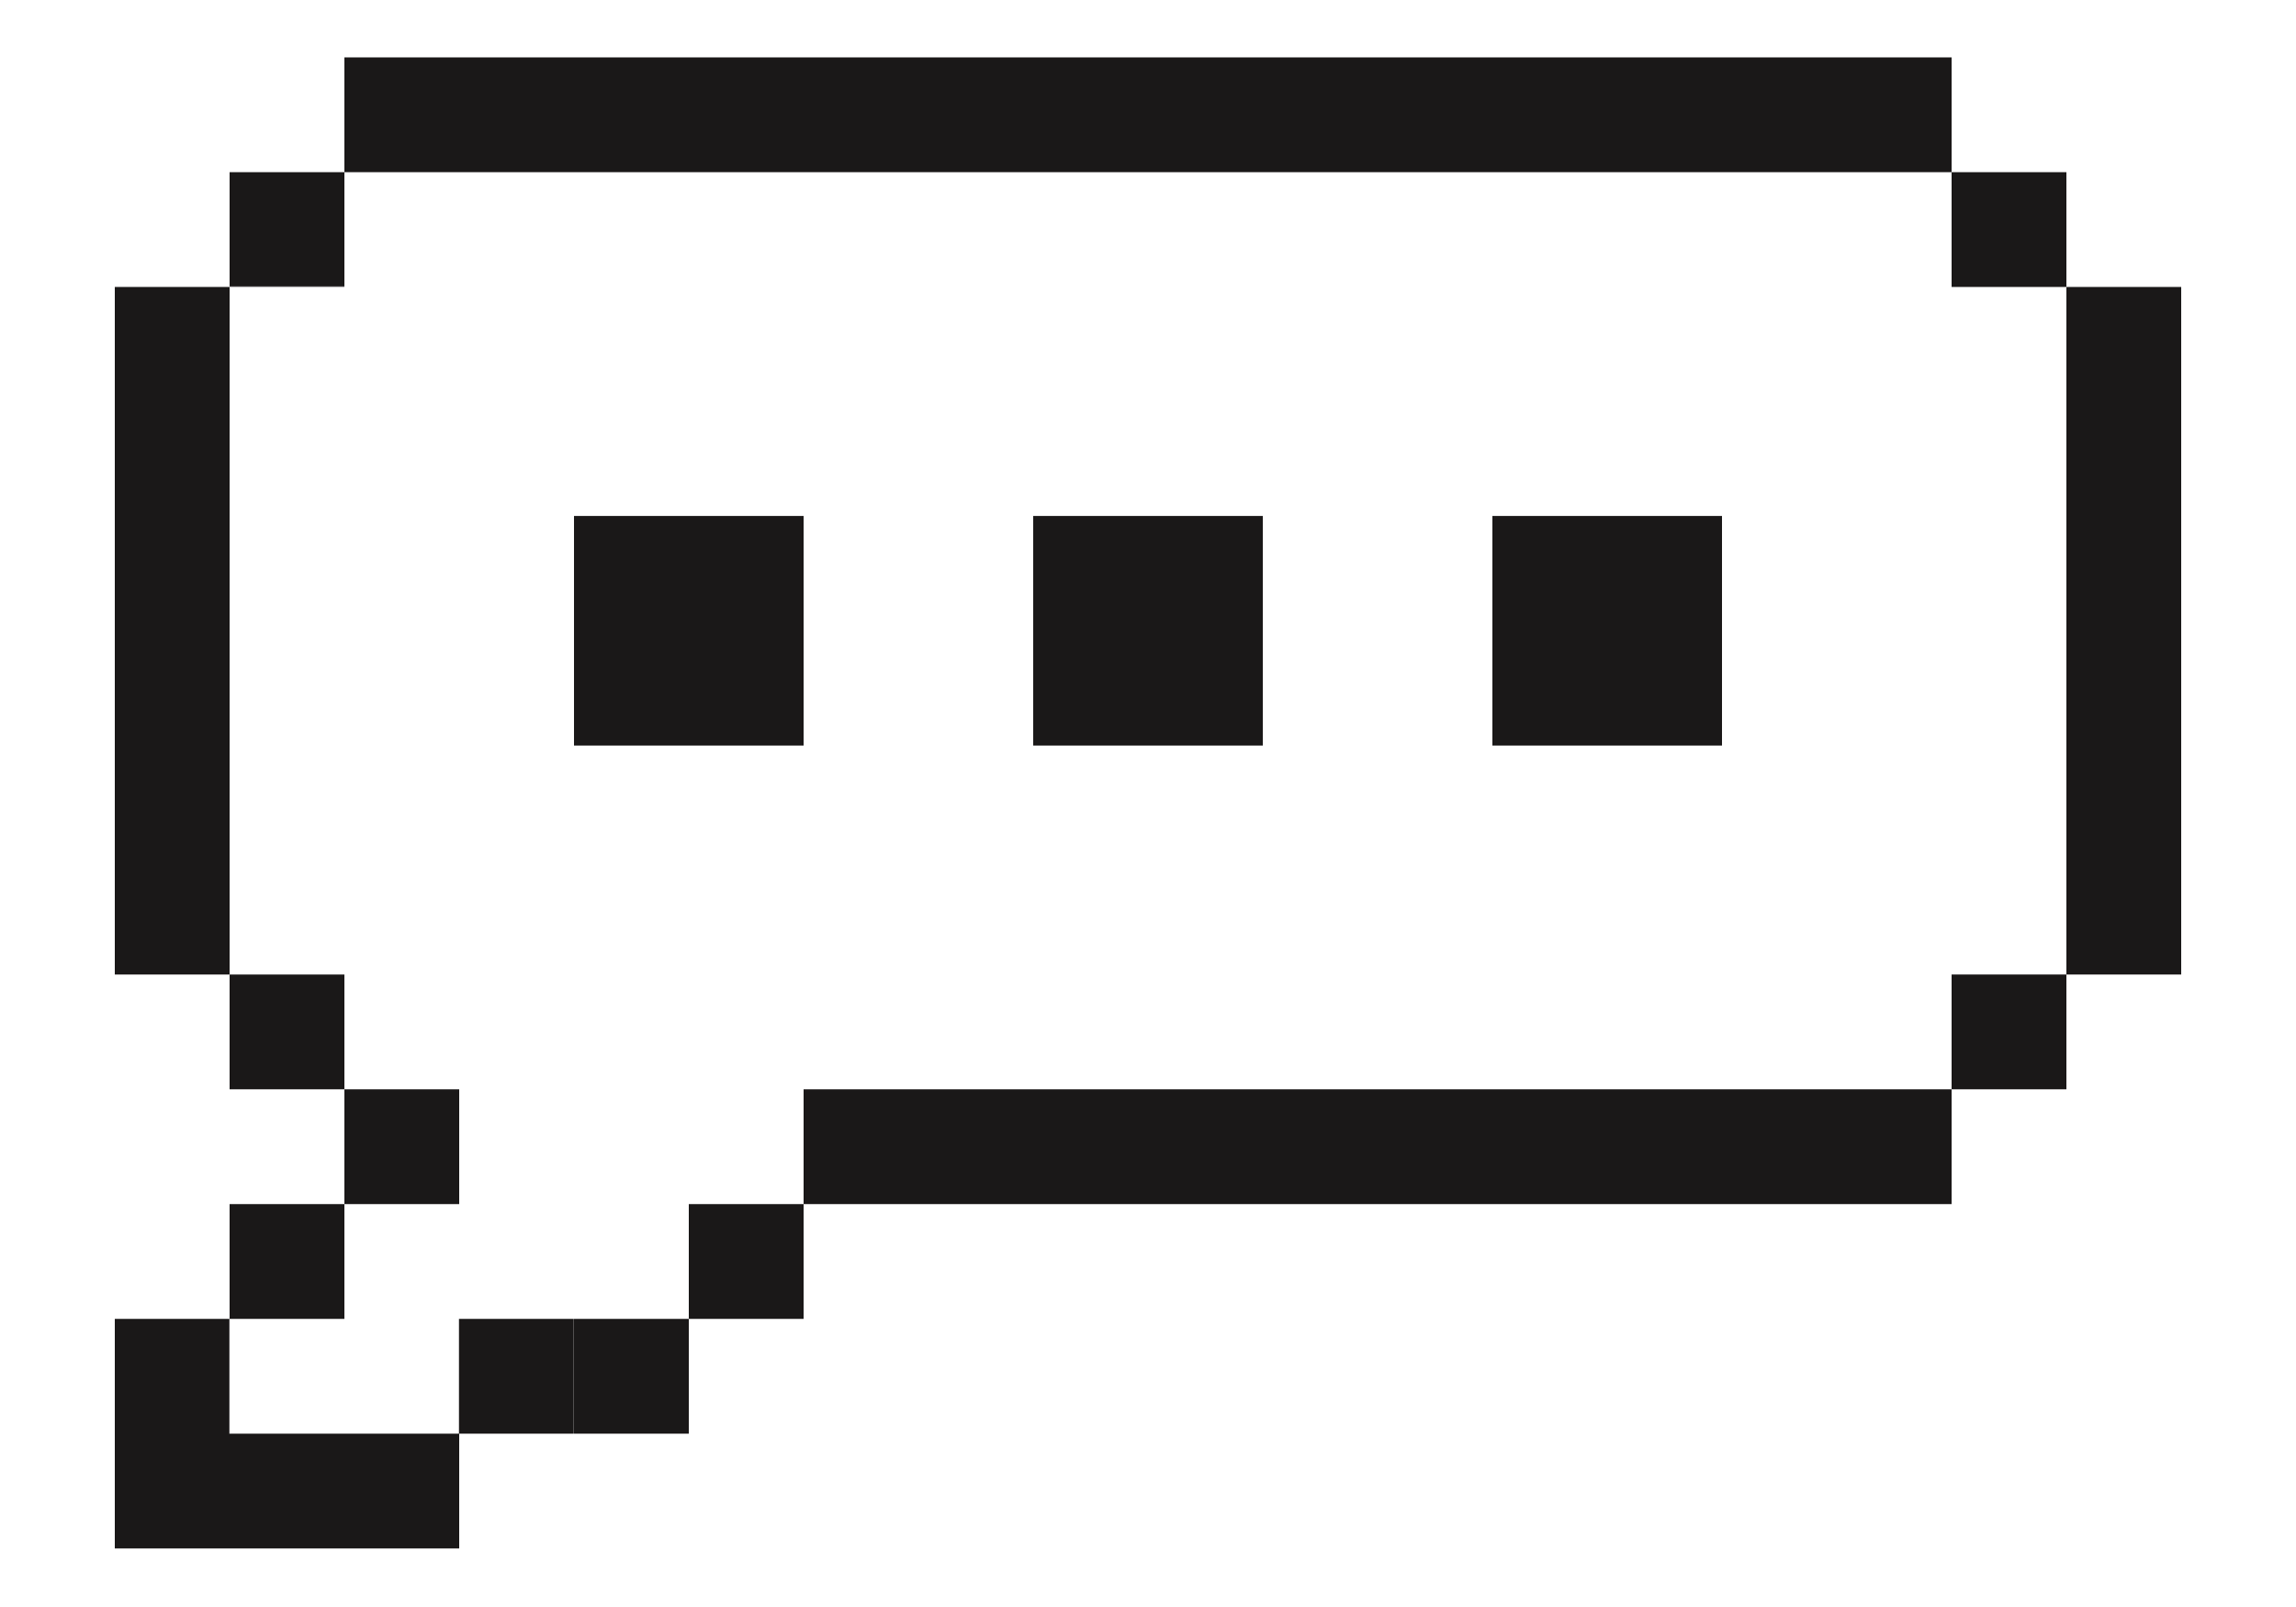
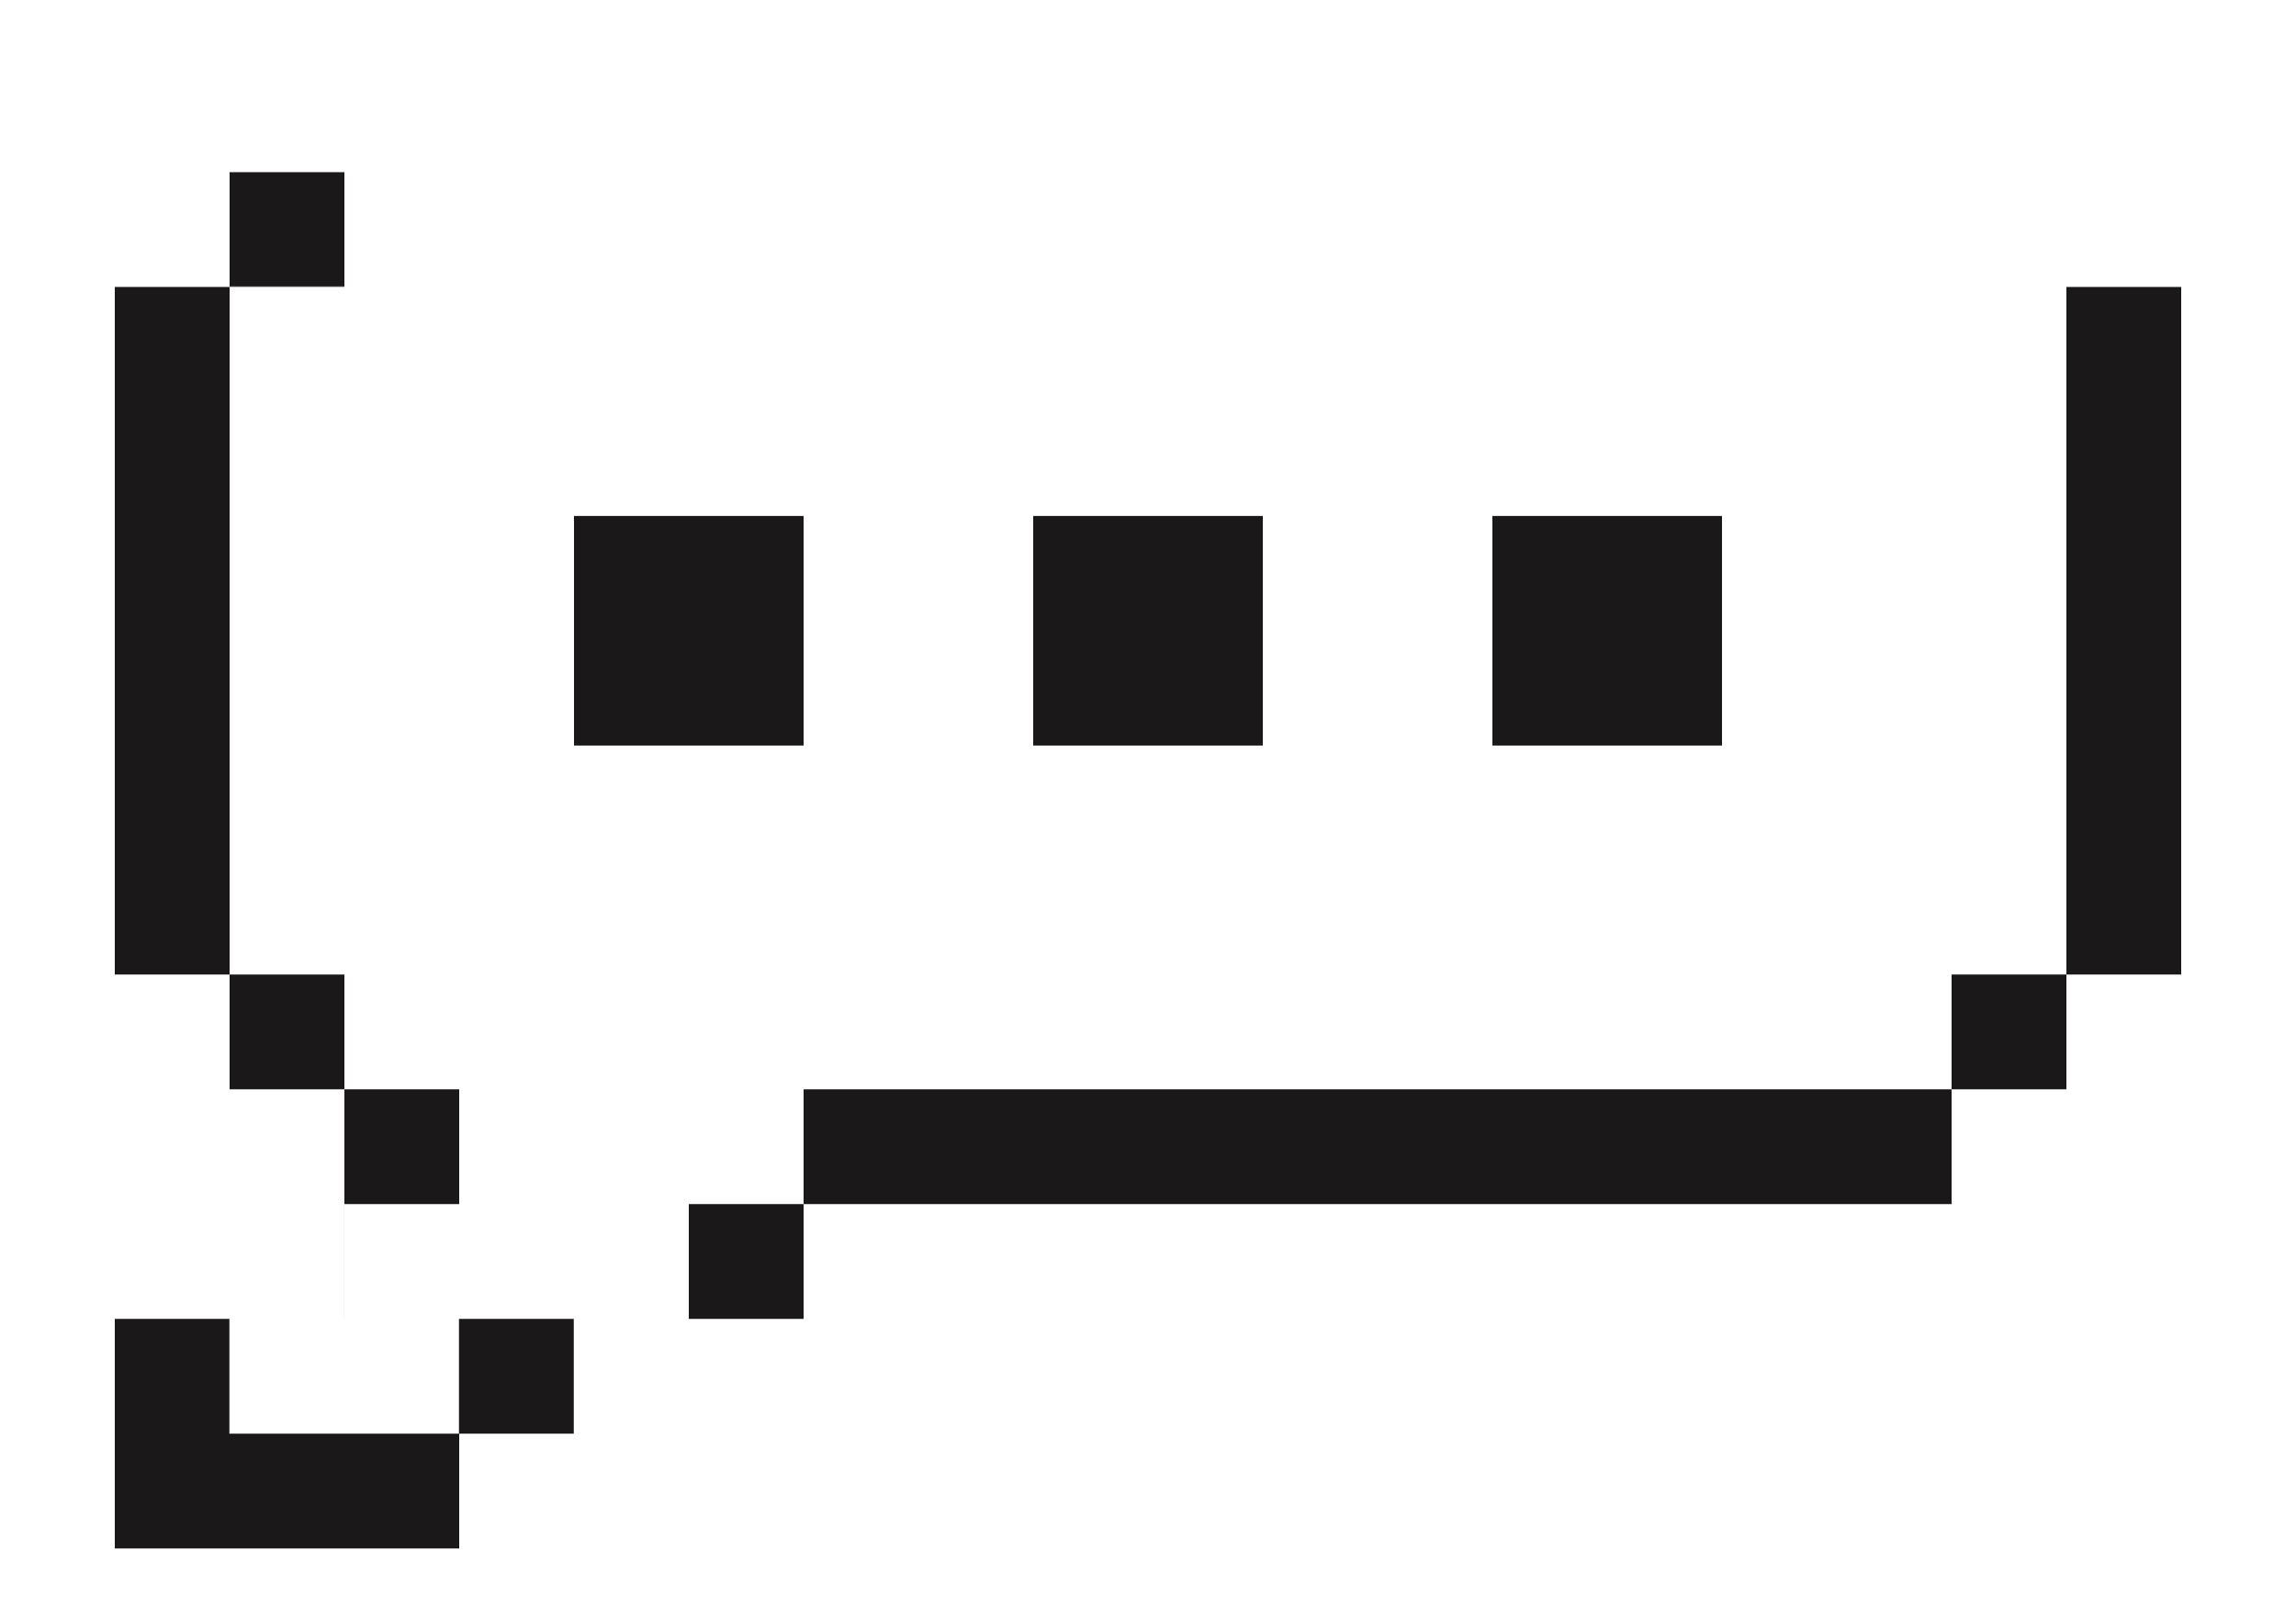
<svg xmlns="http://www.w3.org/2000/svg" width="200" height="140">
  <g data-name="Group 323">
    <path data-name="Rectangle 28855" fill="#1a1818" d="M20 15h10v10H20z" />
    <path data-name="Rectangle 28856" fill="#1a1818" d="M20 84.9h10v10H20z" />
    <path data-name="Rectangle 28857" fill="#ddd9e0" d="M170 84.9h10v.05h-10z" />
    <path data-name="Rectangle 28858" fill="#ddd9e0" d="M20 24.95h10V25H20z" />
    <path data-name="Rectangle 28859" fill="#1a1818" d="M50 44.95h20v20H50z" />
    <path data-name="Rectangle 28860" fill="#1a1818" d="M90 44.95h20v20H90z" />
    <path data-name="Rectangle 28861" fill="#1a1818" d="M130 44.95h20v20h-20z" />
    <path data-name="Rectangle 28862" fill="#ddd9e0" d="M29.98 104.9H30v10h-.02z" />
    <path data-name="Rectangle 28863" fill="#ddd9e0" d="M19.97 114.9H20v10h-.03z" />
    <path data-name="Rectangle 28864" fill="#1a1818" d="M30 94.9h10v10H30z" />
    <path data-name="Rectangle 28865" fill="#1a1818" d="M170 84.9h10v10h-10z" />
    <path data-name="Rectangle 28866" fill="#1a1818" d="M60 104.9h10v10H60z" />
-     <path data-name="Rectangle 28867" fill="#1a1818" d="M20 104.9h10v10H20z" />
    <path data-name="Rectangle 28868" fill="#1a1818" d="M19.97 114.9H20v10h-.03z" />
    <path data-name="Rectangle 28869" fill="#1a1818" d="M180 25h10v59.9h-10z" />
-     <path data-name="Rectangle 28870" fill="#1a1818" d="M30 5h140v10H30z" />
-     <path data-name="Rectangle 28871" fill="#1a1818" d="M170 15h10v10h-10z" />
    <path data-name="Rectangle 28872" fill="#1a1818" d="M70 94.9h100v10H70z" />
-     <path data-name="Rectangle 28873" fill="#1a1818" d="M50 114.9h10v10H50z" />
    <path data-name="Path 335" d="M39.98 114.9v10H19.97v-10H10v20h30v-10h9.98v-10Z" fill="#1a1818" />
    <path data-name="Rectangle 28874" fill="#1a1818" d="M10 25h10v59.9H10z" />
  </g>
</svg>